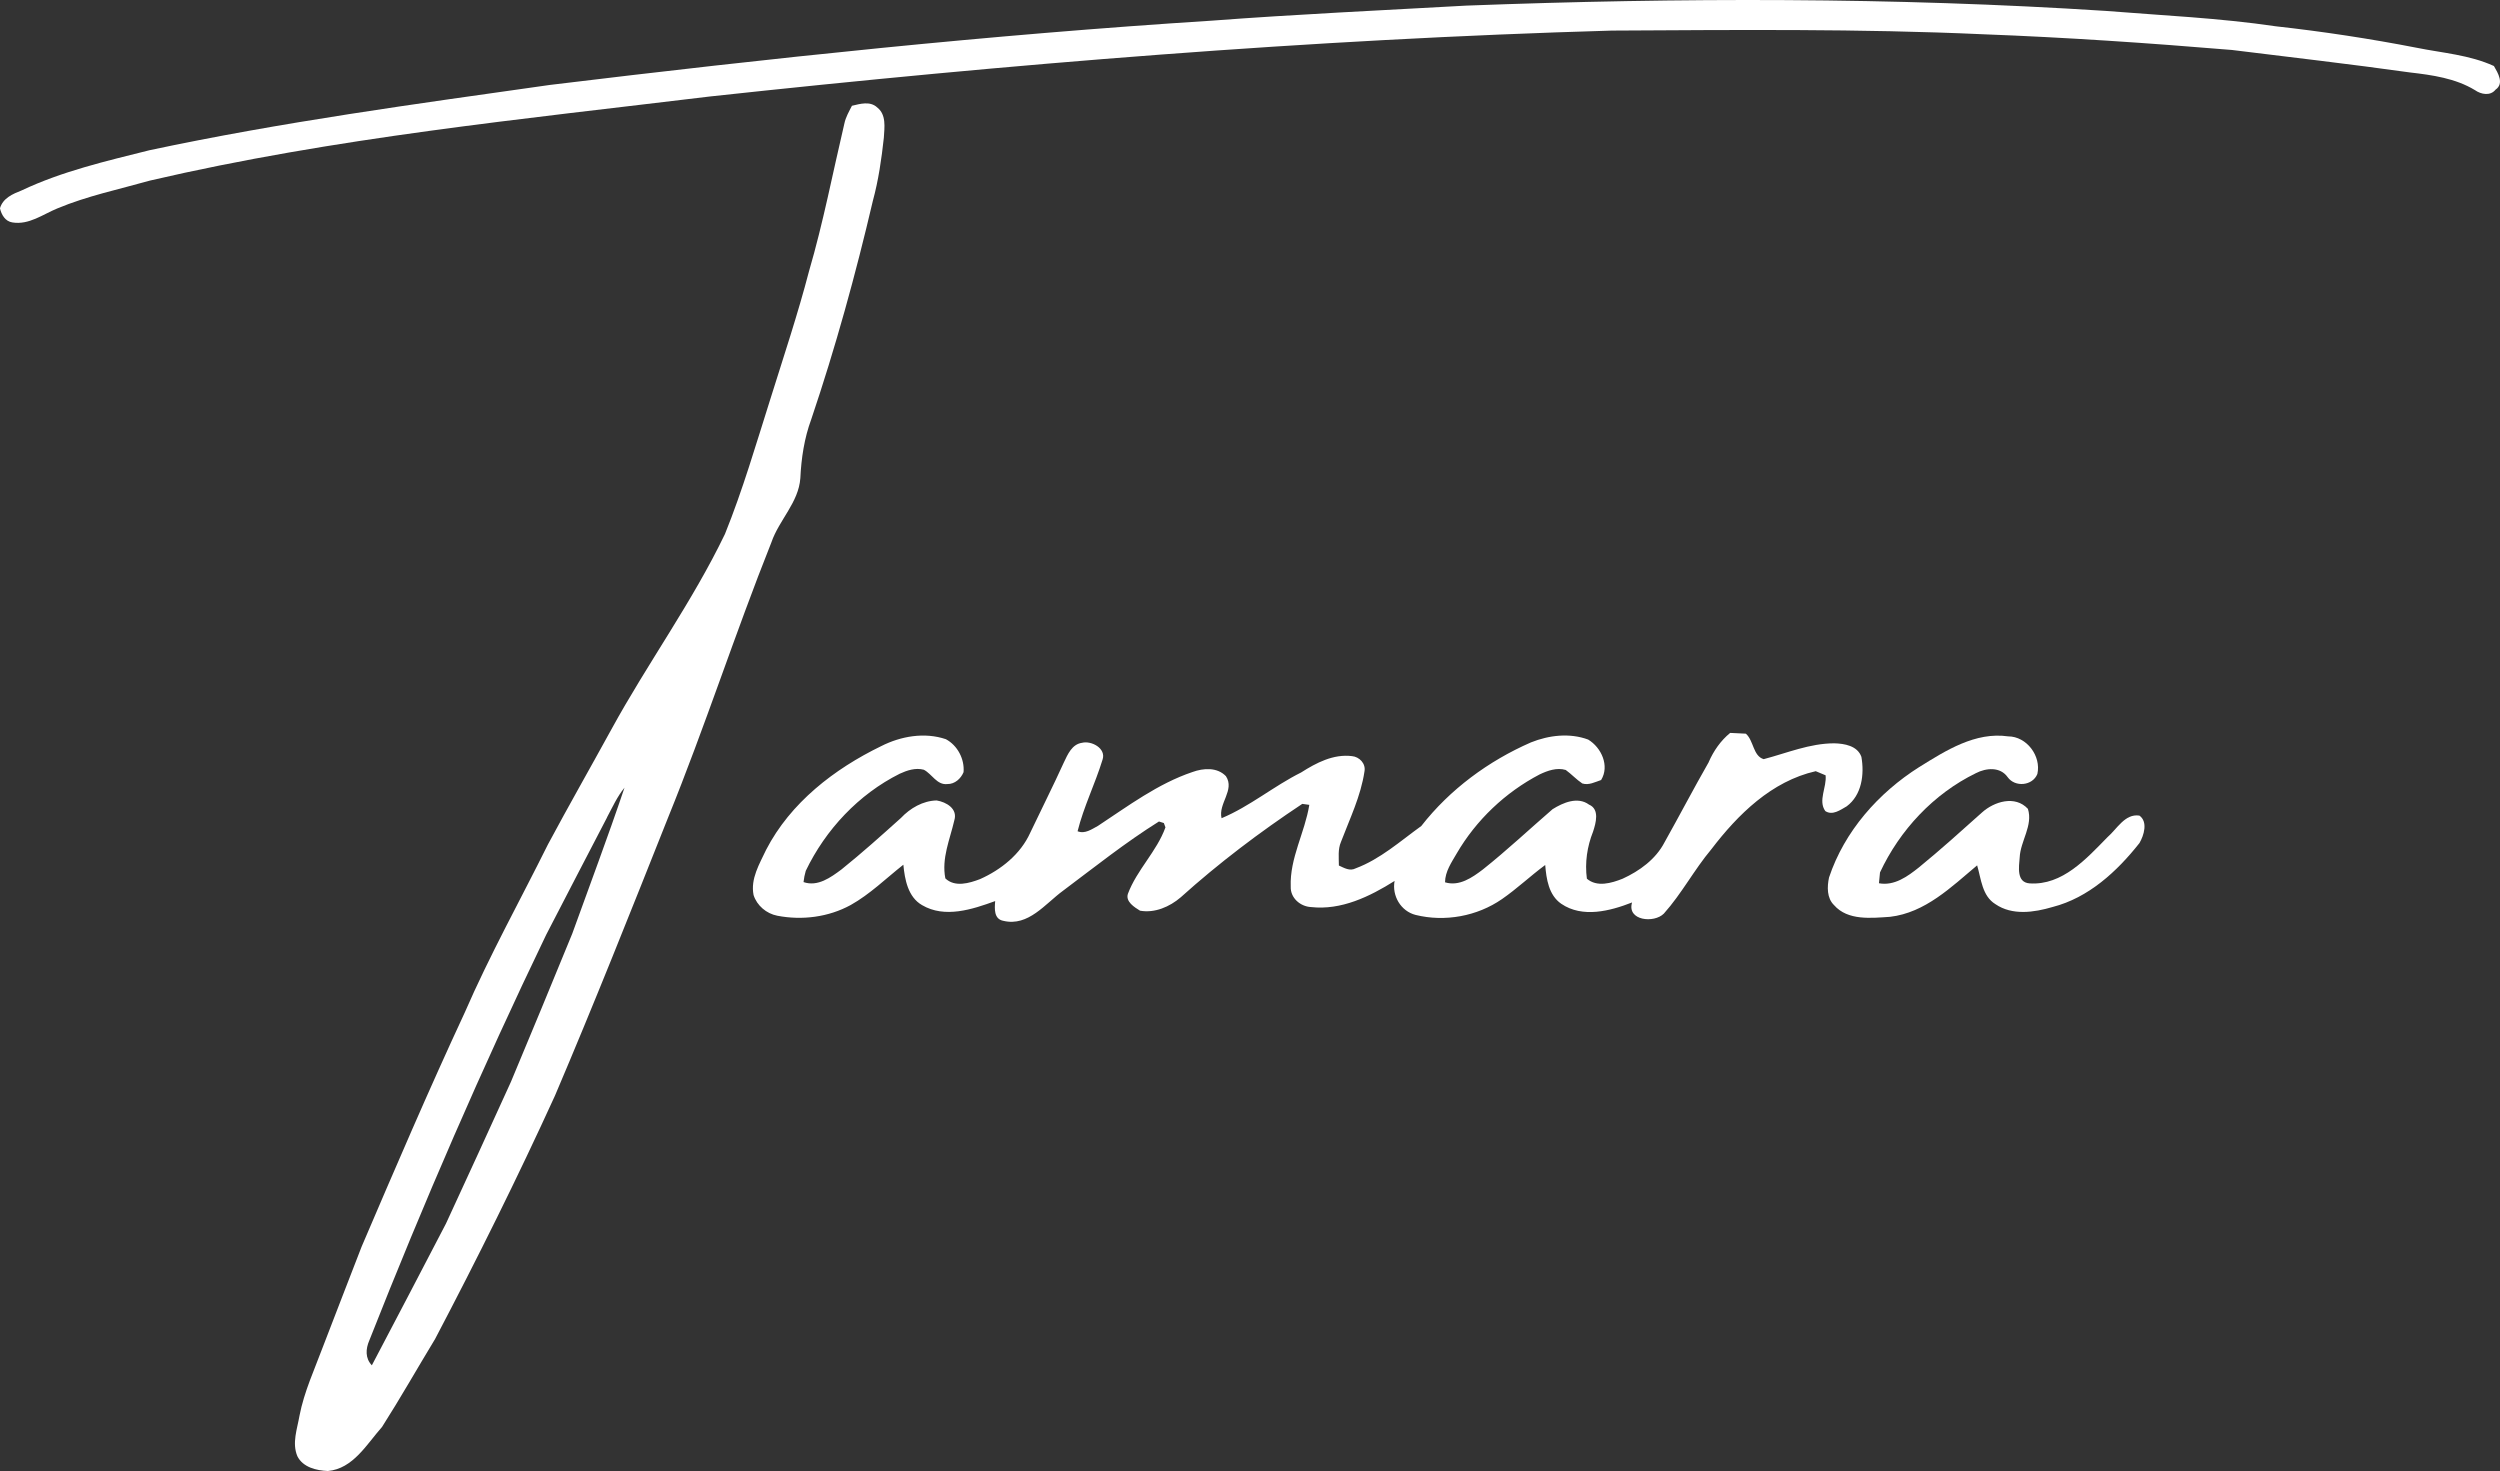
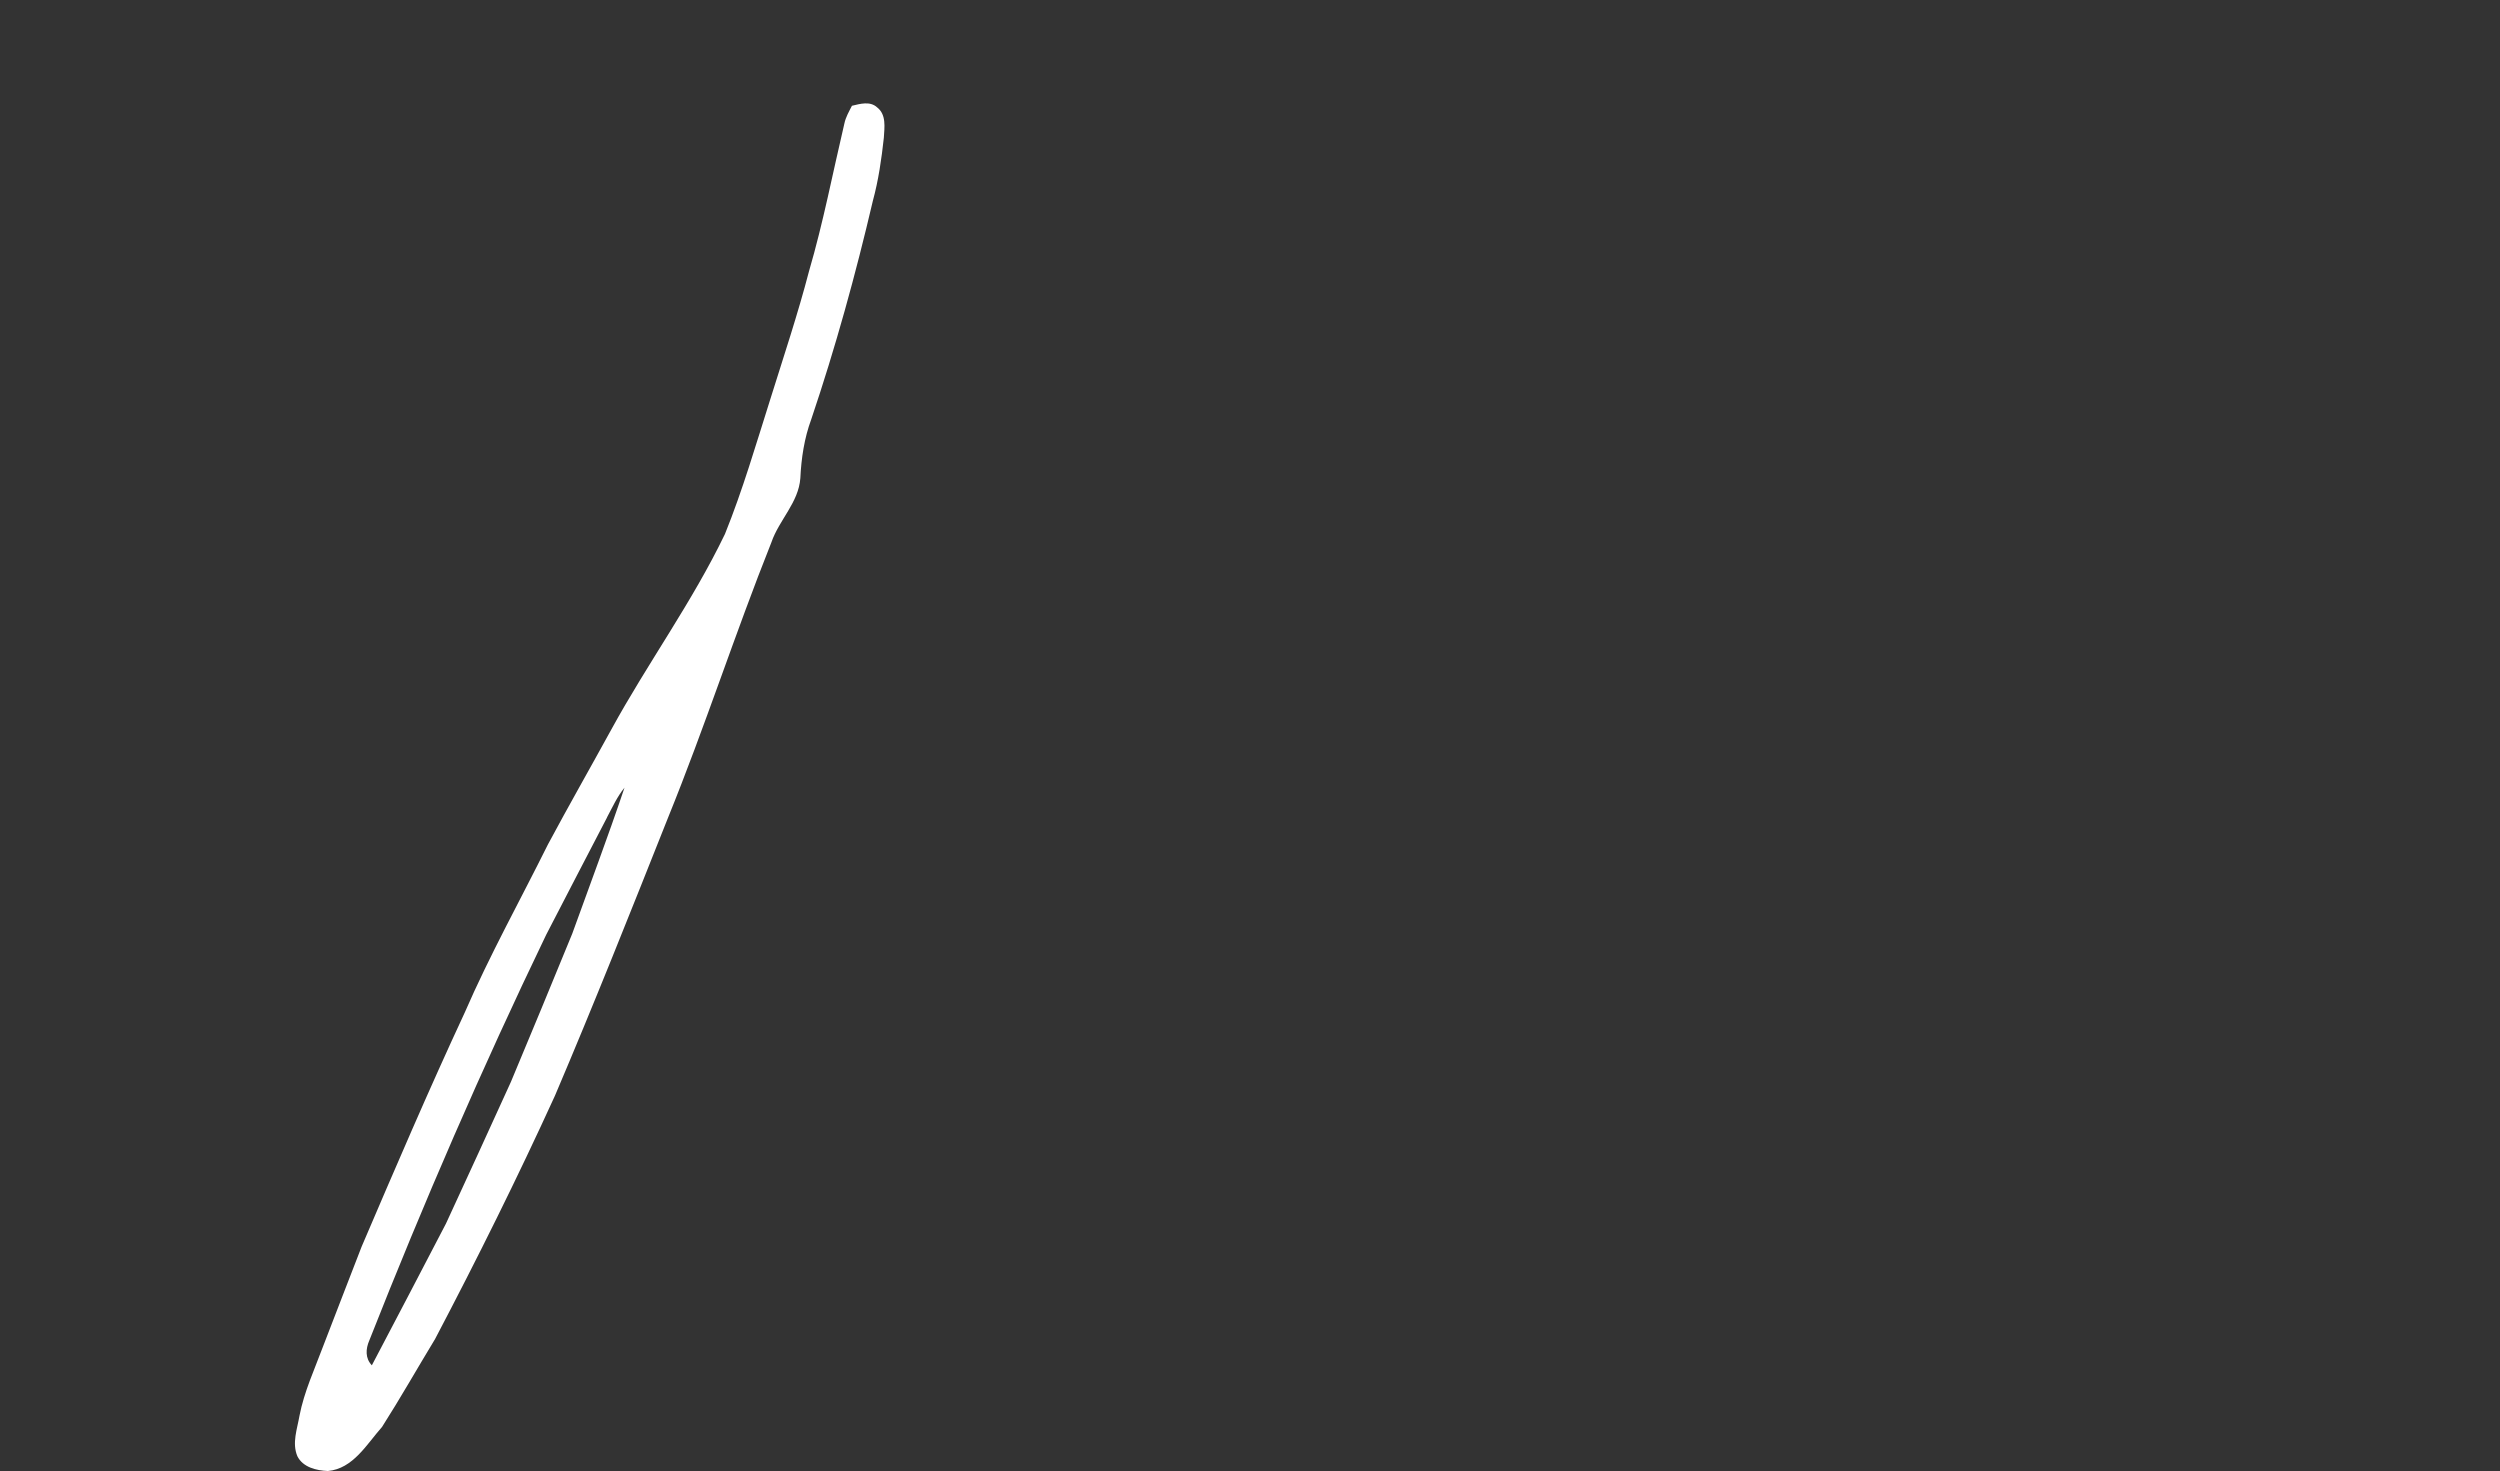
<svg xmlns="http://www.w3.org/2000/svg" id="Layer_1" data-name="Layer 1" viewBox="0 0 715 420.7">
  <rect x="0" y="0" width="715" height="420.7" fill="#333333" stroke="none" />
  <defs>
    <style>      .cls-1 {        fill: #fff;      }    </style>
  </defs>
  <g id="_000000ff" data-name="#000000ff">
-     <path class="cls-1" d="M419.49,1.6c60.89-2.29,121.92-2.4,182.75,1.52,16.23,1.31,32.51,2.02,48.63,4.4,13.5,1.5,26.92,3.54,40.25,6.13,7.44,1.51,15.15,2.03,22.14,5.23,1.14,1.98,3,5,.47,6.76-1.51,1.89-4.16,1.36-5.89.14-5.61-3.4-12.21-4.32-18.6-5.06-16.95-2.38-33.95-4.33-50.93-6.43-23.7-1.97-47.42-3.6-71.18-4.49-35.36-1.6-70.76-1.24-106.15-1.05-86.19,2.48-172.19,9.56-257.9,18.84-53.59,6.5-107.5,11.79-160.16,24.05-8.87,2.51-17.98,4.4-26.52,7.97-4.13,1.69-8.13,4.78-12.84,4.01-2.05-.29-3.15-2.2-3.57-4.04.83-2.92,3.67-4.12,6.23-5.13,11.58-5.48,24.12-8.37,36.48-11.47,37.87-8.08,76.28-13.26,114.6-18.69,62.89-7.64,125.91-14.35,189.14-18.37,24.32-1.84,48.69-2.95,73.04-4.32Z" />
    <path class="cls-1" d="M243.66,30.25c2.35-.56,5.19-1.4,7.21.47,2.67,2.08,2.08,5.7,1.91,8.65-.66,6.08-1.53,12.15-3.14,18.06-4.93,21.07-10.69,41.97-17.62,62.49-1.99,5.38-2.85,11.1-3.12,16.82-.49,6.98-6.09,11.97-8.28,18.37-10.4,26.08-19.03,52.85-29.61,78.87-10.55,26.54-21.09,53.09-32.29,79.38-10.74,23.53-22.26,46.7-34.29,69.6-5.08,8.37-9.91,16.9-15.17,25.15-4.37,4.91-8.25,11.95-15.5,12.6-3.27-.14-7.12-1.05-8.71-4.23-1.59-3.77-.05-7.78.6-11.57,1.34-6.91,4.32-13.31,6.76-19.87,3.68-9.5,7.31-19.01,11.01-28.49,9.6-22.43,19.22-44.87,29.51-66.99,7.13-16.41,15.83-32.05,23.78-48.05,5.92-11.06,12.15-21.97,18.18-32.97,10.34-18.89,23.11-36.38,32.45-55.82,5.09-12.6,8.88-25.67,12.99-38.62,3.8-12.16,7.85-24.25,11.06-36.58,4.07-13.89,6.78-28.12,10.1-42.19.38-1.83,1.33-3.44,2.16-5.07M173.63,233.76c-5.87,11.17-11.6,22.42-17.44,33.62-18.31,38.02-35.1,76.75-50.58,116.02-1.03,2.39-1.2,5.06.74,7.08,7.1-13.5,14.17-27.01,21.2-40.54,6.24-13.48,12.42-27,18.57-40.52,5.9-14.1,11.76-28.23,17.54-42.38,5.01-13.91,10.24-27.76,14.95-41.77-2.09,2.56-3.44,5.59-5,8.49Z" />
-     <path class="cls-1" d="M488.69,217.95c1.41-3.22,3.42-6.11,6.14-8.34,1.5.07,2.99.15,4.49.22,2.27,2.02,2.04,6.37,5.09,7.29,6.65-1.75,13.19-4.53,20.19-4.53,2.92.07,6.64.7,7.76,3.87.88,4.99.13,10.95-4.22,14.16-1.8,1.02-4.04,2.7-6.1,1.35-2.14-2.99.45-6.82.08-10.23-.7-.3-2.11-.88-2.82-1.18-12.62,2.87-22.24,12.35-29.85,22.32-4.91,5.85-8.49,12.71-13.58,18.4-2.79,2.84-10.65,2.04-9.1-3.18-6.3,2.47-14.21,4.52-20.27.37-3.57-2.48-4.24-7.07-4.57-11.08-4.23,3.12-8.05,6.77-12.38,9.76-7.1,4.91-16.32,6.59-24.69,4.52-4.23-1.08-6.8-5.47-6.01-9.72-7.1,4.47-15.28,8.44-23.9,7.47-3.07-.16-5.92-2.61-5.8-5.84-.32-8.14,4.05-15.48,5.31-23.39-.5-.07-1.51-.21-2.01-.28-12.19,8.09-23.9,16.95-34.77,26.73-3.16,2.71-7.42,4.56-11.63,3.82-1.61-1-4.17-2.57-3.48-4.8,2.57-6.88,8.26-12.13,10.75-19.03l-.46-1.24-1.4-.44c-9.55,5.98-18.42,13.05-27.44,19.81-5.08,3.71-9.9,10.29-17.02,8.61-2.8-.5-2.55-3.51-2.38-5.66-6.54,2.38-14.42,4.99-20.92,1.15-4.02-2.31-4.93-7.31-5.34-11.55-4.96,3.91-9.52,8.42-15.05,11.52-6.35,3.48-13.92,4.44-20.99,3.07-3.1-.59-5.85-2.9-6.8-5.92-.92-4.66,1.7-8.9,3.6-12.95,6.97-13.47,19.48-23.12,32.91-29.64,5.62-2.85,12.41-4.04,18.49-1.98,3.33,1.78,5.38,5.68,5.06,9.43-.77,1.86-2.51,3.44-4.63,3.4-2.98.36-4.39-2.88-6.73-4.09-2.35-.64-4.78.16-6.9,1.14-11.76,5.89-21.19,15.96-26.87,27.77-.31,1.05-.52,2.12-.64,3.22,4.05,1.4,7.78-1.32,10.87-3.63,5.84-4.69,11.42-9.7,16.98-14.7,2.65-2.81,6.29-4.93,10.22-5.02,2.74.45,6.08,2.35,5.06,5.67-1.25,5.47-3.7,10.87-2.57,16.62,2.71,2.61,6.86,1.38,9.94.2,6-2.68,11.58-7.14,14.33-13.24,3.18-6.71,6.54-13.33,9.61-20.09,1.11-2.32,2.31-5.24,5.22-5.65,2.67-.67,6.96,1.59,5.86,4.82-2.12,6.92-5.39,13.46-7.14,20.48,2.1.86,4.05-.59,5.83-1.54,8.65-5.69,17.1-12.05,27.02-15.4,3.13-1.14,7.08-1.42,9.58,1.19,2.61,3.98-2.26,7.84-1.25,12.02,8.1-3.39,14.91-9.17,22.75-13.08,4.32-2.76,9.24-5.33,14.53-4.68,2.14.19,4.03,2.15,3.59,4.39-1.05,7.06-4.21,13.54-6.72,20.15-.92,2.13-.6,4.5-.6,6.75,1.49.68,3.14,1.69,4.8.81,7.04-2.63,12.74-7.77,18.77-12.11,8.19-10.49,19.21-18.6,31.38-23.92,5.14-2.06,11.09-2.76,16.35-.8,3.79,2.29,6.18,7.53,3.7,11.57-1.73.57-3.52,1.57-5.39.98-1.7-1.14-3.08-2.67-4.73-3.86-2.55-.75-5.18.19-7.47,1.28-9.81,5.13-18.14,13.04-23.71,22.6-1.49,2.58-3.3,5.14-3.34,8.25,4.05,1.25,7.78-1.35,10.85-3.69,6.88-5.47,13.28-11.49,19.91-17.22,3-1.87,7.17-3.69,10.42-1.31,3.1,1.32,1.96,5.28,1.16,7.73-1.7,4.27-2.38,8.88-1.77,13.46,2.89,2.5,7.04,1.27,10.21.01,4.86-2.22,9.49-5.58,12-10.42,4.28-7.63,8.32-15.38,12.66-22.96Z" />
-     <path class="cls-1" d="M548.92,219.37c7.6-4.73,16.03-10.11,25.4-8.77,5.34.01,9.51,5.65,8.37,10.75-1.36,3.41-6.39,3.88-8.5.92-2.13-3.02-6.14-2.67-9.09-1.14-12.08,5.89-21.76,16.26-27.42,28.39-.07.77-.22,2.31-.3,3.09,4.39.82,8.19-1.95,11.43-4.53,6.17-5.04,12.09-10.38,18.02-15.69,3.48-3.15,9.49-5.02,13.15-1.06,1.51,4.75-2.12,9.16-2.35,13.89-.21,2.7-.99,7.16,2.85,7.43,9.38.62,16.26-7.1,22.26-13.22,2.7-2.32,5-6.8,9.13-6.17,2.48,1.76,1.31,5.65.01,7.86-6.41,8.12-14.57,15.65-24.84,18.28-5.28,1.56-11.55,2.49-16.36-.82-3.81-2.35-4.07-7.21-5.22-11.09-7.39,6.2-14.86,13.55-24.91,14.72-5.36.35-12.08,1.15-16.01-3.34-2.09-2.02-2-5.27-1.44-7.9,4.41-13.24,14.12-24.21,25.82-31.61Z" />
  </g>
</svg>